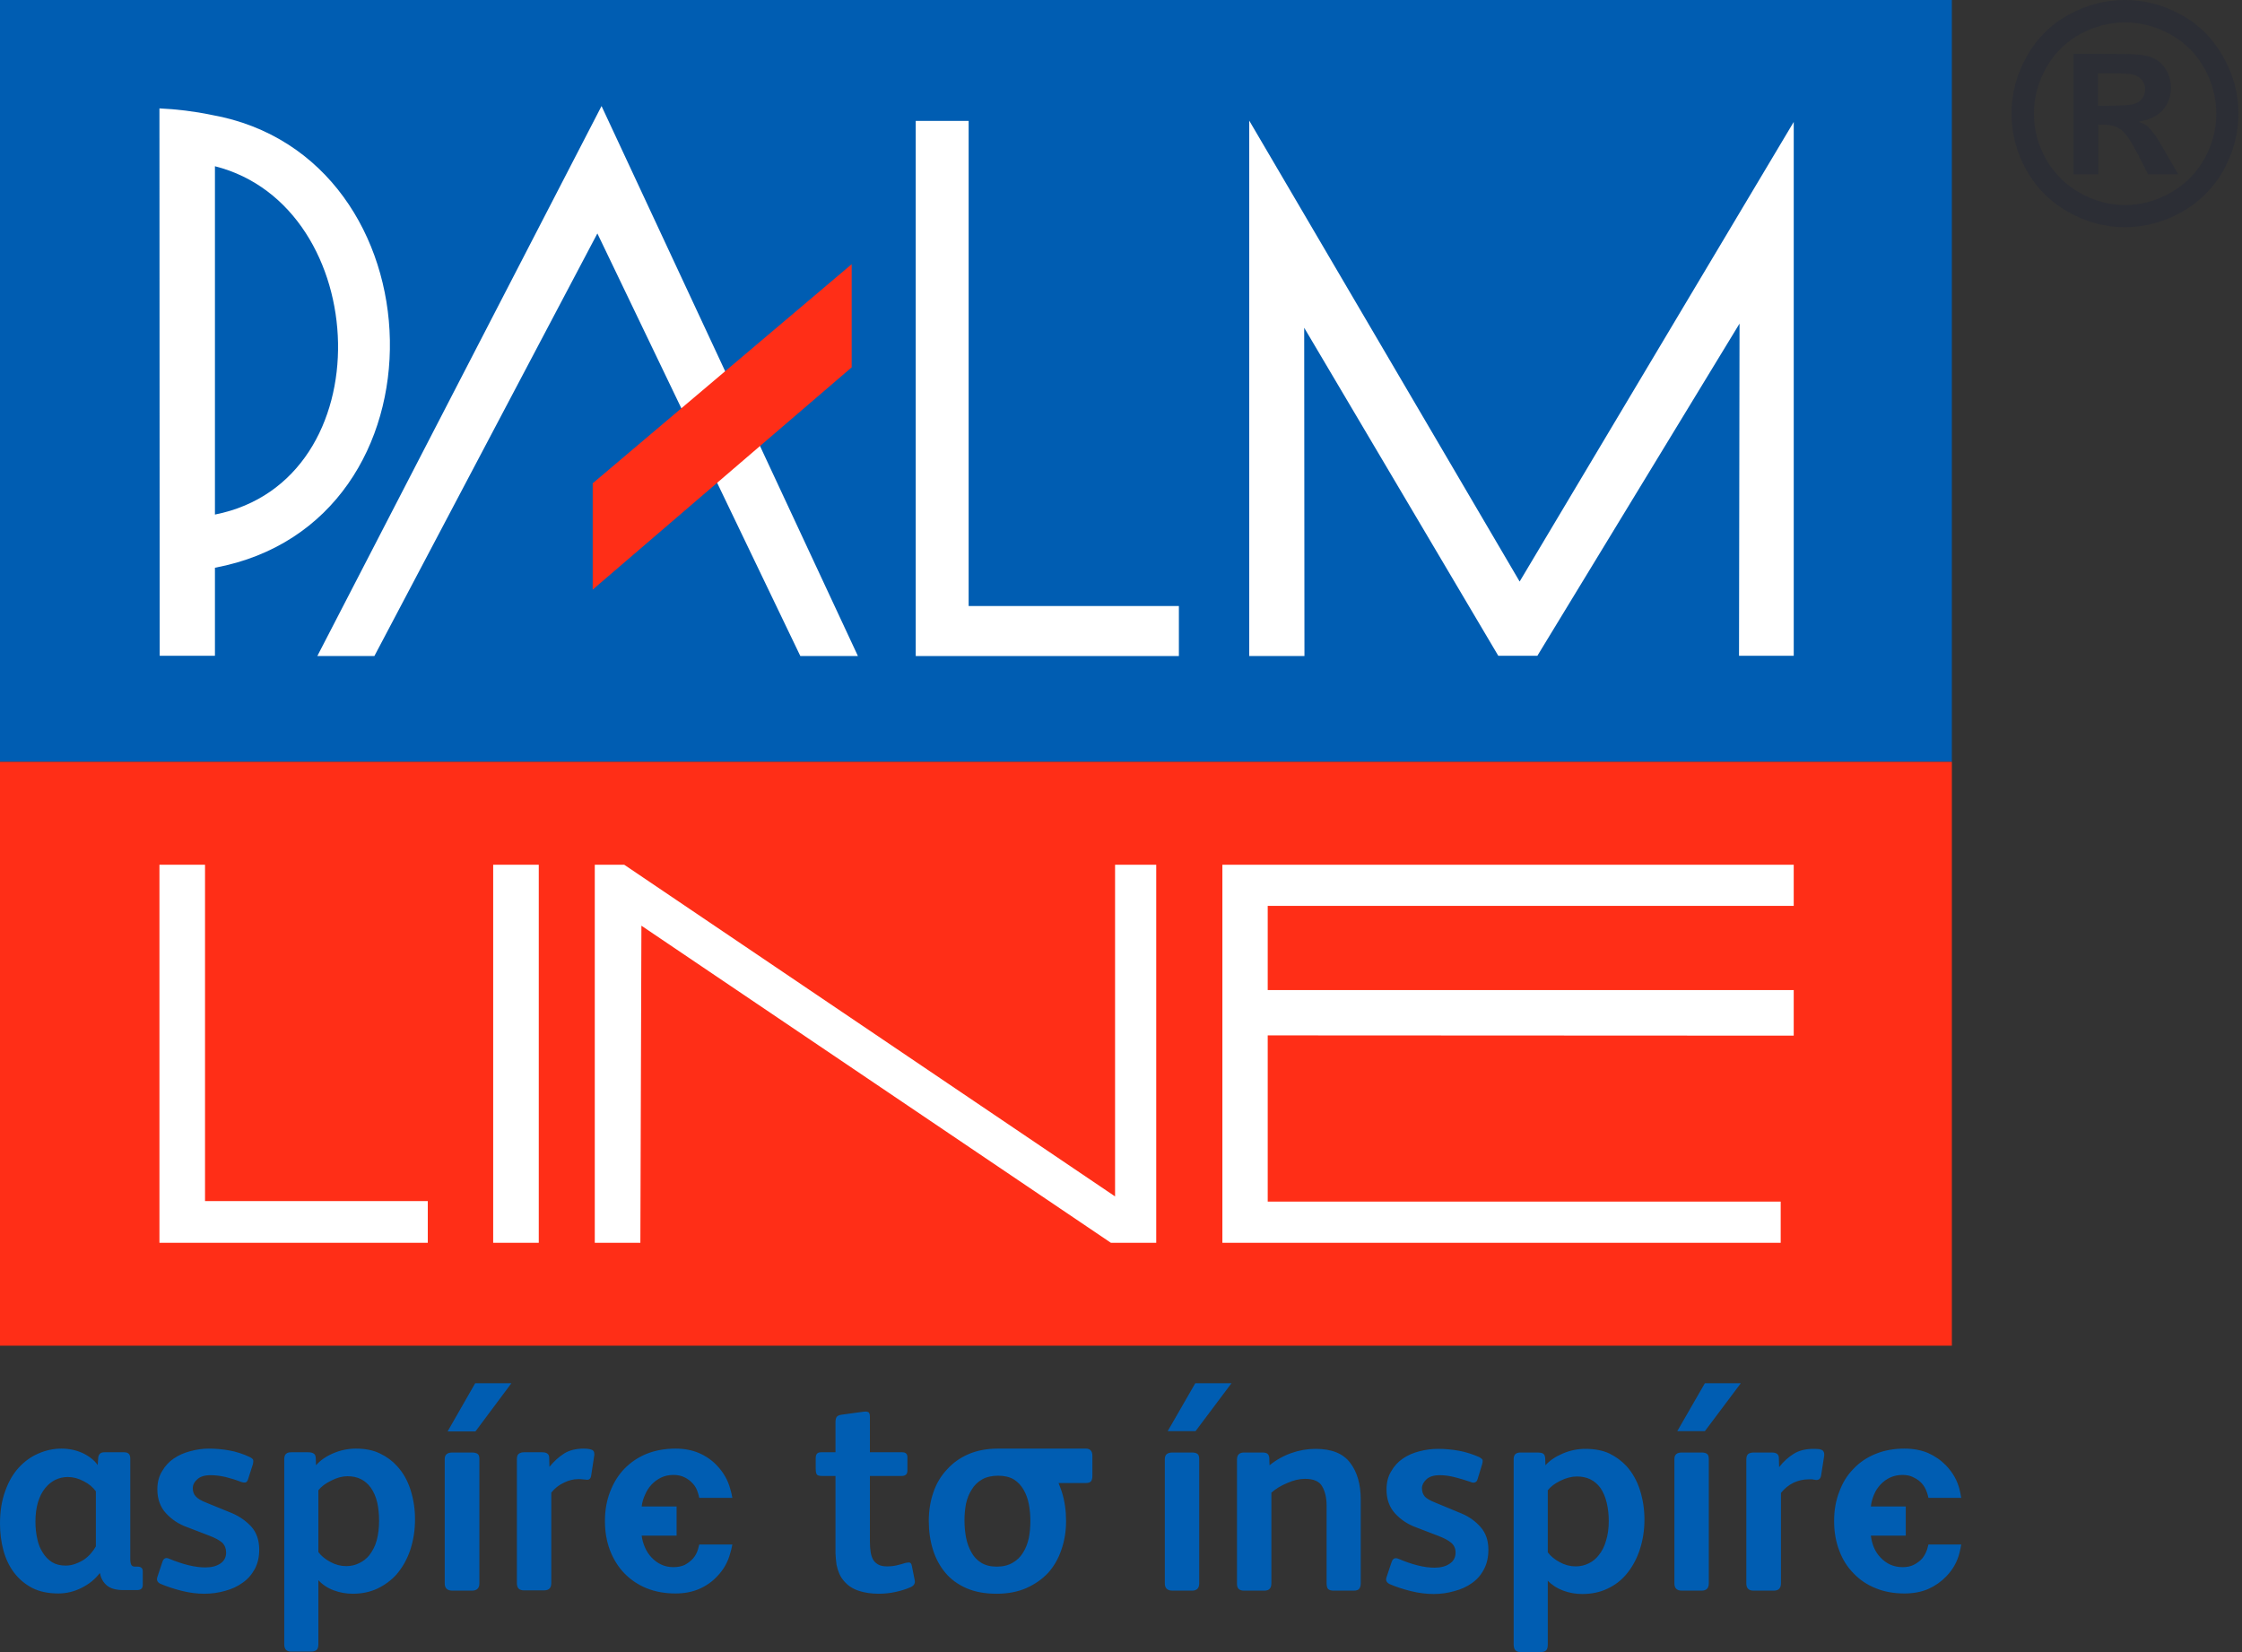
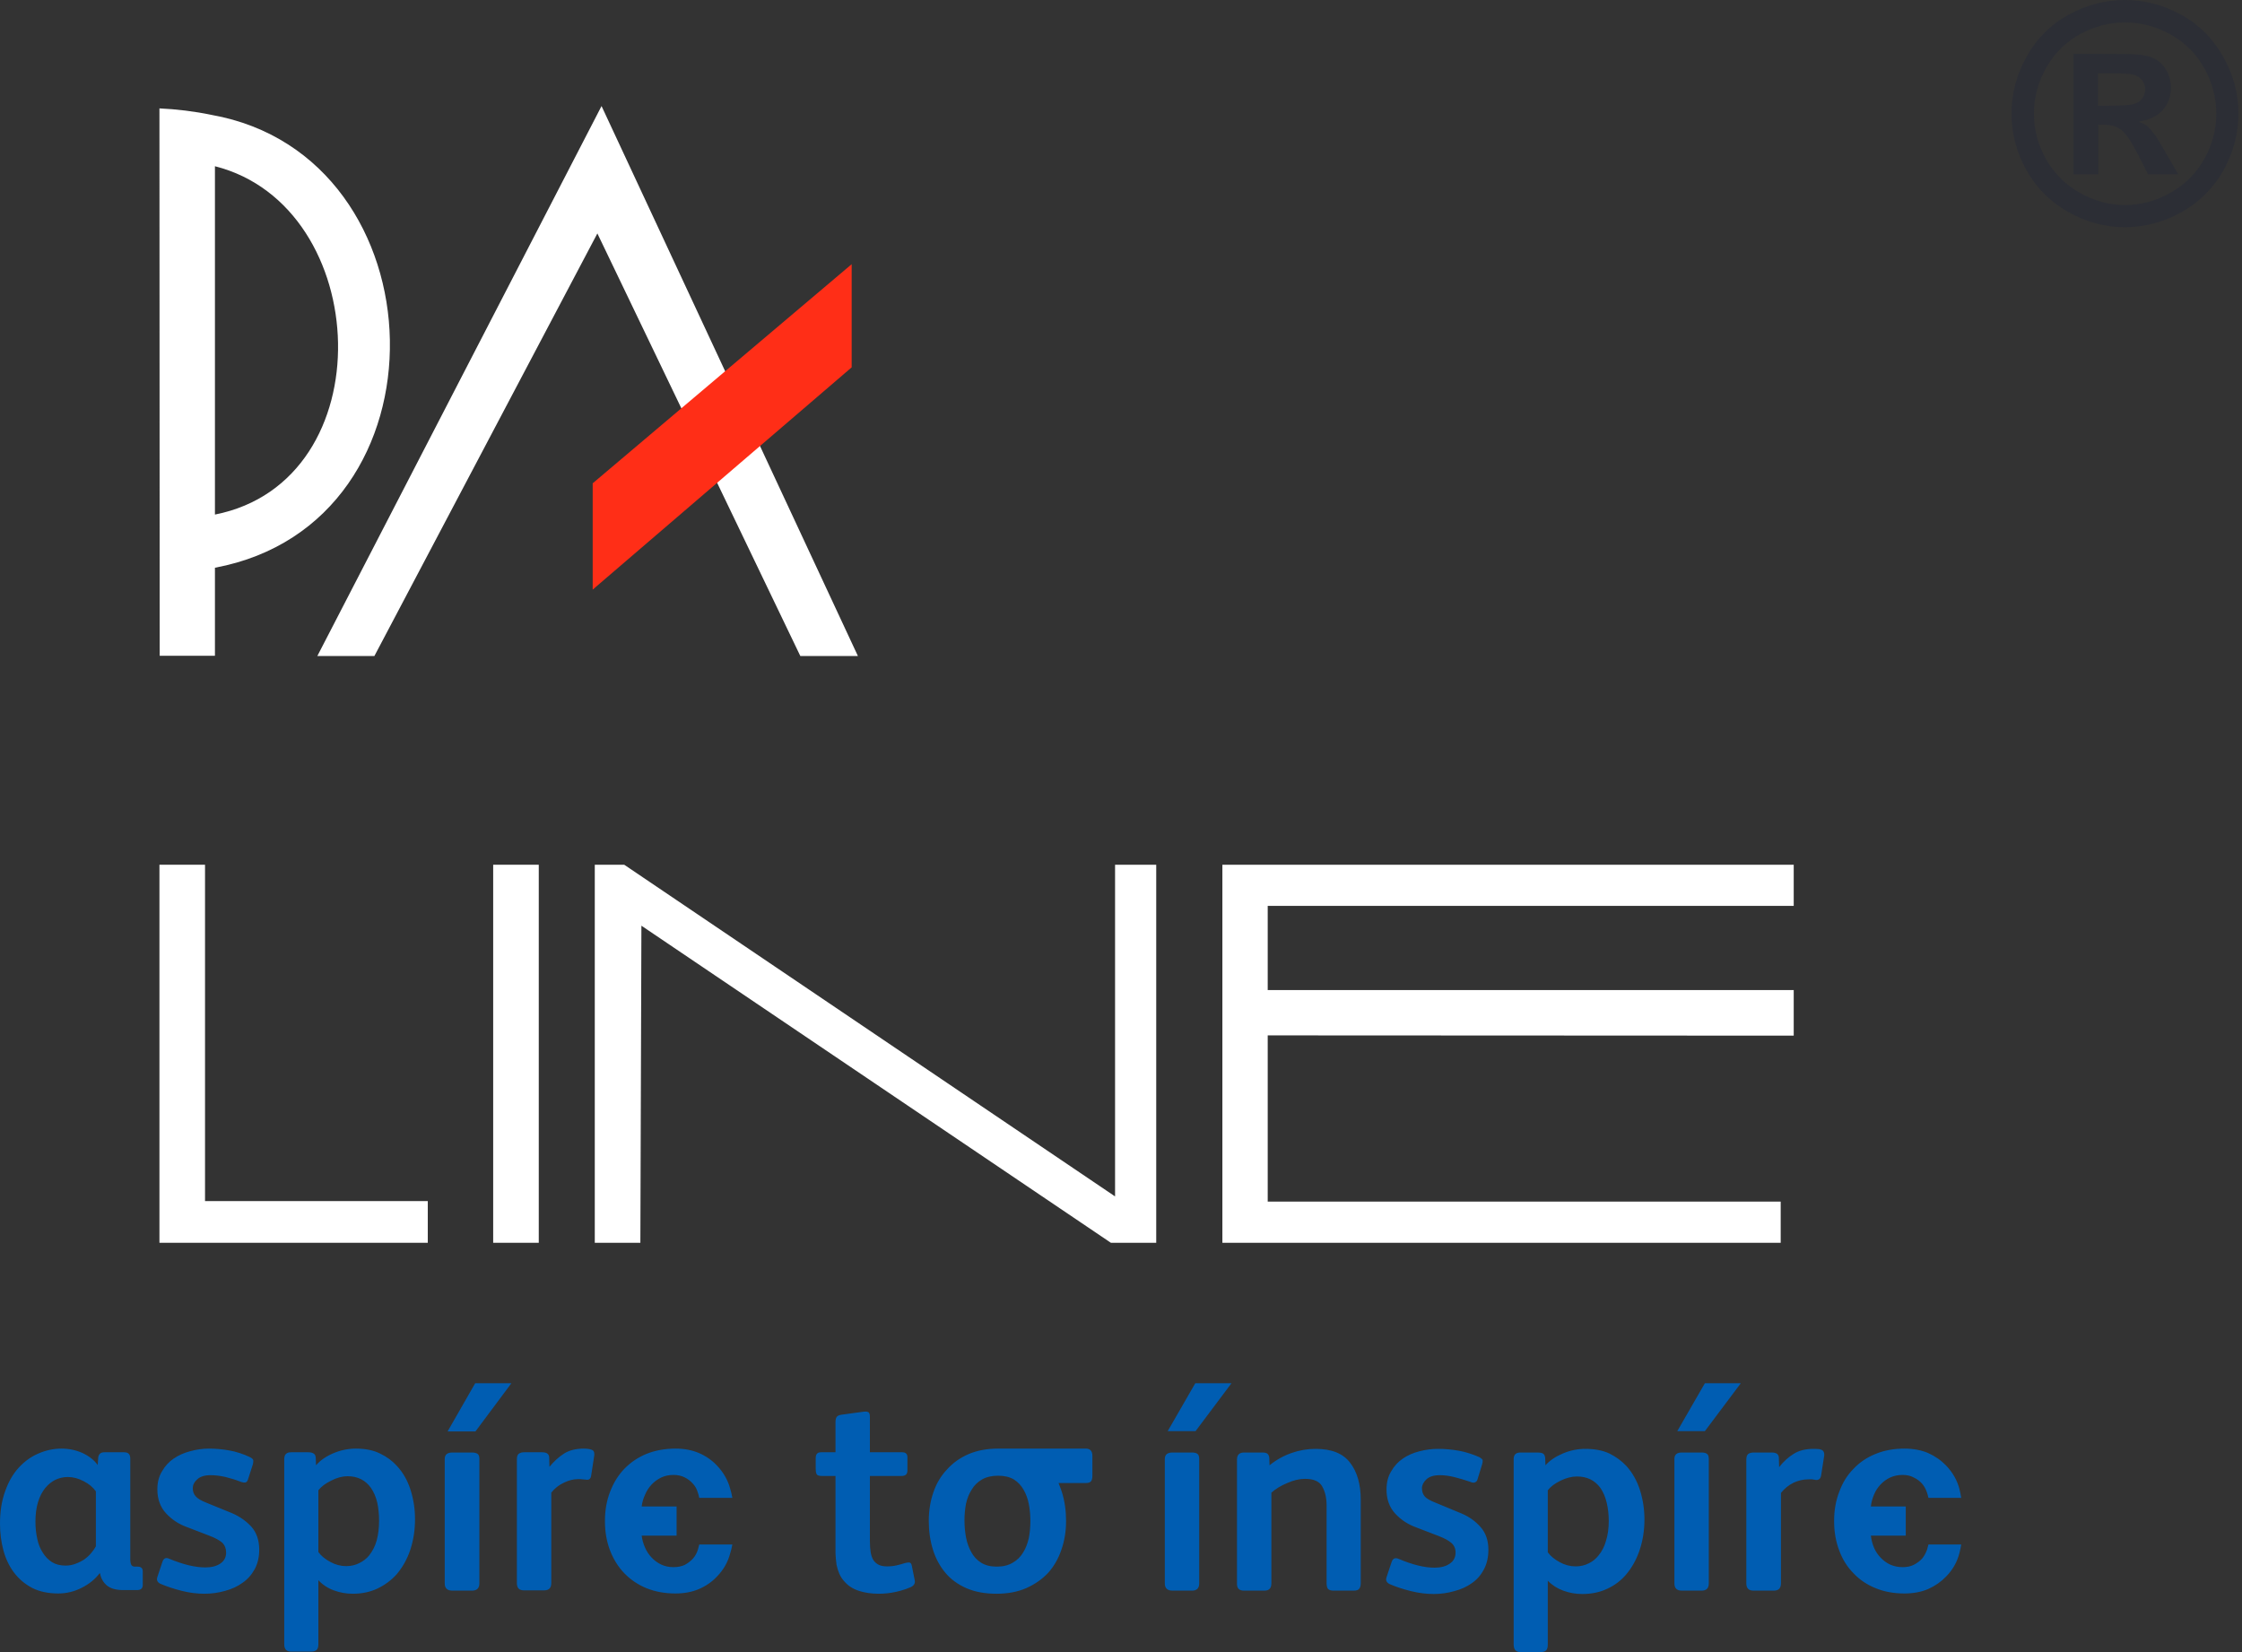
<svg xmlns="http://www.w3.org/2000/svg" width="114" height="84" viewBox="0 0 114 84" fill="none">
  <rect x="0" y="0" width="114" height="84" fill="#333333" stroke="none" />
  <path fill-rule="evenodd" clip-rule="evenodd" d="M108.043 0C109.041 0 109.991 0.247 110.891 0.742C111.801 1.236 112.516 1.947 113.037 2.875C113.558 3.793 113.819 4.76 113.819 5.776C113.819 6.783 113.567 7.741 113.064 8.65C112.552 9.56 111.841 10.271 110.931 10.783C110.013 11.295 109.05 11.552 108.043 11.552C107.045 11.552 106.087 11.295 105.169 10.783C104.259 10.271 103.548 9.56 103.036 8.65C102.532 7.741 102.281 6.783 102.281 5.776C102.281 4.76 102.537 3.793 103.049 2.875C103.57 1.947 104.285 1.236 105.195 0.742C106.105 0.247 107.054 0 108.043 0ZM108.057 1.139C107.262 1.139 106.498 1.338 105.765 1.735C105.041 2.133 104.467 2.702 104.043 3.444C103.628 4.186 103.42 4.963 103.42 5.776C103.42 6.588 103.623 7.357 104.029 8.081C104.444 8.814 105.019 9.388 105.752 9.803C106.485 10.218 107.253 10.425 108.057 10.425C108.86 10.425 109.628 10.218 110.362 9.803C111.095 9.388 111.669 8.814 112.084 8.081C112.49 7.357 112.693 6.588 112.693 5.776C112.693 4.963 112.485 4.186 112.07 3.444C111.646 2.702 111.068 2.133 110.335 1.735C109.602 1.338 108.843 1.139 108.057 1.139ZM105.434 8.862V2.742H106.679C107.845 2.742 108.498 2.751 108.639 2.769C109.046 2.795 109.364 2.875 109.593 3.007C109.823 3.131 110.013 3.325 110.163 3.59C110.313 3.855 110.388 4.146 110.388 4.464C110.388 4.906 110.247 5.286 109.964 5.604C109.673 5.913 109.266 6.107 108.745 6.186C108.931 6.257 109.077 6.332 109.183 6.412C109.28 6.5 109.417 6.659 109.593 6.888C109.637 6.941 109.787 7.189 110.044 7.63L110.759 8.862H109.222L108.719 7.869C108.374 7.198 108.092 6.778 107.871 6.61C107.641 6.434 107.354 6.345 107.01 6.345H106.692V8.862H105.434ZM106.679 5.378H107.182C107.898 5.37 108.344 5.339 108.52 5.286C108.688 5.233 108.825 5.14 108.931 5.007C109.028 4.866 109.077 4.712 109.077 4.544C109.077 4.376 109.028 4.226 108.931 4.093C108.834 3.961 108.692 3.864 108.507 3.802C108.33 3.749 107.889 3.722 107.182 3.722H106.679V5.378Z" fill="#2C2E35" />
-   <path fill-rule="evenodd" clip-rule="evenodd" d="M99.247 0V38.735H0V0H99.247Z" fill="#005DB2" />
-   <path fill-rule="evenodd" clip-rule="evenodd" d="M99.247 38.735V68.421H0V38.735H99.247Z" fill="#FF2E17" />
  <path d="M8.107 63.189H21.752V61.069H10.425V43.967H8.107V63.189Z" fill="white" />
  <path d="M62.155 63.189H90.544V61.096H64.46V52.644L91.206 52.657V50.339H64.46V46.06H91.206V43.967H62.155V63.189Z" fill="white" />
  <path d="M31.74 43.967H30.243V63.189H32.561L32.614 47.067L56.486 63.189H58.791V43.967H56.698V60.831L31.74 43.967Z" fill="white" />
  <path fill-rule="evenodd" clip-rule="evenodd" d="M27.395 43.967V63.189H25.077V43.967H27.395Z" fill="white" />
  <path fill-rule="evenodd" clip-rule="evenodd" d="M8.107 5.511C8.968 5.551 9.869 5.657 10.756 5.842C22.52 7.935 23.116 26.587 10.929 28.866V33.343H8.12L8.107 5.511ZM10.929 26.163C19.566 24.454 18.983 10.492 10.929 8.452V26.163Z" fill="white" />
  <path d="M19.036 33.356H16.135L30.587 5.392L43.623 33.356H40.695L30.375 11.869L19.036 33.356Z" fill="white" />
-   <path d="M46.563 6.147H49.253V30.813H59.943V33.356H46.563V6.147Z" fill="white" />
-   <path d="M63.52 33.356V6.133L77.27 29.568L91.207 6.2V33.343H88.425L88.451 16.453L78.171 33.343H76.184L66.315 16.665L66.328 33.356H63.52Z" fill="white" />
  <path fill-rule="evenodd" clip-rule="evenodd" d="M7.259 80.582C7.259 80.759 7.162 80.847 6.968 80.847H6.279C5.899 80.847 5.617 80.768 5.431 80.609C5.246 80.45 5.131 80.247 5.087 79.999H5.06C4.84 80.291 4.539 80.534 4.16 80.728C3.78 80.922 3.382 81.019 2.967 81.019C2.455 81.019 2.014 80.927 1.643 80.741C1.272 80.547 0.963 80.286 0.715 79.96C0.468 79.633 0.287 79.253 0.172 78.82C0.057 78.397 0 77.946 0 77.469C0 76.842 0.088 76.29 0.265 75.813C0.433 75.336 0.662 74.939 0.954 74.621C1.245 74.303 1.576 74.065 1.947 73.906C2.327 73.738 2.72 73.654 3.126 73.654C3.506 73.654 3.864 73.729 4.199 73.879C4.535 74.038 4.791 74.241 4.968 74.489L4.994 74.104C5.021 73.928 5.122 73.84 5.299 73.84H6.319C6.522 73.84 6.624 73.945 6.624 74.157V79.257C6.624 79.399 6.641 79.5 6.677 79.562C6.703 79.624 6.769 79.655 6.875 79.655H6.994C7.171 79.655 7.259 79.734 7.259 79.893V80.582ZM4.875 75.826C4.725 75.615 4.517 75.442 4.252 75.31C3.987 75.169 3.718 75.098 3.444 75.098C3.223 75.098 3.012 75.147 2.808 75.244C2.614 75.341 2.442 75.482 2.292 75.668C2.142 75.853 2.022 76.087 1.934 76.37C1.846 76.661 1.802 76.992 1.802 77.363C1.802 77.672 1.833 77.964 1.894 78.237C1.947 78.502 2.04 78.737 2.173 78.94C2.296 79.143 2.455 79.306 2.649 79.43C2.835 79.545 3.064 79.602 3.338 79.602C3.515 79.602 3.683 79.571 3.842 79.509C4.009 79.447 4.16 79.372 4.292 79.284C4.425 79.187 4.539 79.081 4.636 78.966C4.734 78.851 4.813 78.737 4.875 78.622V75.826ZM13.181 78.794C13.181 79.165 13.106 79.492 12.956 79.774C12.797 80.066 12.589 80.3 12.333 80.476C12.077 80.662 11.781 80.799 11.445 80.887C11.11 80.984 10.757 81.033 10.386 81.033C10.015 81.033 9.635 80.984 9.246 80.887C8.858 80.79 8.496 80.671 8.16 80.529C8.001 80.45 7.948 80.335 8.001 80.185L8.266 79.39C8.328 79.222 8.443 79.178 8.611 79.257C9.317 79.549 9.927 79.695 10.439 79.695C10.757 79.695 11.013 79.629 11.207 79.496C11.401 79.364 11.498 79.178 11.498 78.94C11.498 78.737 11.432 78.569 11.3 78.436C11.159 78.313 10.938 78.193 10.637 78.079L9.498 77.641C9.083 77.491 8.73 77.257 8.438 76.939C8.147 76.621 8.001 76.215 8.001 75.721C8.001 75.367 8.081 75.063 8.24 74.806C8.39 74.542 8.589 74.325 8.836 74.157C9.083 73.99 9.361 73.866 9.67 73.787C9.988 73.698 10.306 73.654 10.624 73.654C10.969 73.654 11.313 73.685 11.658 73.747C12.011 73.809 12.364 73.923 12.717 74.091C12.814 74.144 12.867 74.193 12.876 74.237C12.885 74.281 12.881 74.347 12.863 74.436L12.611 75.217C12.585 75.305 12.541 75.359 12.479 75.376C12.417 75.385 12.346 75.376 12.267 75.35C12.02 75.252 11.755 75.169 11.472 75.098C11.198 75.036 10.942 75.005 10.704 75.005C10.403 75.005 10.178 75.076 10.028 75.217C9.878 75.35 9.803 75.5 9.803 75.668C9.803 75.835 9.851 75.972 9.949 76.078C10.046 76.193 10.231 76.303 10.505 76.409L11.803 76.939C12.192 77.107 12.518 77.337 12.784 77.628C13.048 77.928 13.181 78.317 13.181 78.794ZM21.103 77.244C21.103 77.791 21.023 78.308 20.864 78.794C20.705 79.271 20.471 79.69 20.162 80.052C19.888 80.353 19.566 80.591 19.195 80.768C18.824 80.944 18.405 81.033 17.937 81.033C17.601 81.033 17.279 80.975 16.97 80.86C16.66 80.746 16.4 80.573 16.188 80.344V83.603C16.188 83.744 16.157 83.841 16.095 83.894C16.033 83.947 15.941 83.974 15.817 83.974H14.797C14.567 83.974 14.453 83.85 14.453 83.603V74.184C14.453 73.954 14.567 73.84 14.797 73.84H15.671C15.795 73.84 15.888 73.862 15.95 73.906C16.011 73.941 16.047 74.012 16.055 74.118L16.069 74.502C16.281 74.254 16.572 74.051 16.943 73.892C17.314 73.734 17.698 73.654 18.096 73.654C18.581 73.654 18.992 73.738 19.328 73.906C19.663 74.065 19.95 74.277 20.189 74.542C20.498 74.877 20.727 75.283 20.878 75.76C21.028 76.237 21.103 76.732 21.103 77.244ZM19.275 77.323C19.275 76.988 19.244 76.679 19.182 76.396C19.111 76.105 19.005 75.857 18.864 75.654C18.581 75.257 18.184 75.058 17.672 75.058C17.407 75.058 17.128 75.133 16.837 75.283C16.546 75.425 16.329 75.588 16.188 75.773V78.913C16.329 79.107 16.532 79.275 16.797 79.416C17.053 79.558 17.323 79.629 17.605 79.629C17.853 79.629 18.078 79.576 18.281 79.469C18.475 79.372 18.634 79.249 18.758 79.099C18.943 78.869 19.076 78.608 19.155 78.317C19.235 78.017 19.275 77.686 19.275 77.323ZM29.687 73.654C29.793 73.654 29.89 73.663 29.978 73.68C30.067 73.698 30.128 73.725 30.164 73.76C30.208 73.804 30.226 73.884 30.217 73.998L30.058 75.032C30.031 75.2 29.939 75.266 29.779 75.23C29.727 75.222 29.674 75.217 29.621 75.217C29.568 75.208 29.497 75.204 29.409 75.204C29.161 75.204 28.914 75.266 28.667 75.389C28.419 75.504 28.207 75.672 28.031 75.893V80.49C28.031 80.737 27.912 80.86 27.673 80.86H26.627C26.397 80.86 26.282 80.737 26.282 80.49V74.21C26.282 74.06 26.313 73.963 26.375 73.919C26.446 73.866 26.534 73.84 26.64 73.84H27.567C27.806 73.84 27.925 73.932 27.925 74.118L27.938 74.581C28.159 74.308 28.406 74.082 28.68 73.906C28.945 73.738 29.281 73.654 29.687 73.654ZM92.213 73.667C92.319 73.667 92.416 73.672 92.505 73.68C92.593 73.698 92.655 73.725 92.69 73.76C92.743 73.813 92.765 73.897 92.756 74.012L92.597 75.032C92.562 75.2 92.465 75.27 92.306 75.244C92.253 75.235 92.2 75.226 92.147 75.217C92.094 75.217 92.028 75.217 91.948 75.217C91.692 75.217 91.441 75.275 91.193 75.389C90.946 75.513 90.734 75.685 90.557 75.906V80.503C90.557 80.75 90.438 80.874 90.2 80.874H89.153C88.915 80.874 88.796 80.75 88.796 80.503V74.21C88.796 74.069 88.831 73.972 88.901 73.919C88.972 73.875 89.06 73.853 89.166 73.853H90.094C90.332 73.853 90.451 73.945 90.451 74.131L90.465 74.594C90.685 74.312 90.933 74.087 91.206 73.919C91.471 73.751 91.807 73.667 92.213 73.667ZM83.616 77.257C83.616 77.805 83.536 78.317 83.377 78.794C83.218 79.28 82.984 79.704 82.675 80.066C82.41 80.375 82.092 80.613 81.722 80.781C81.351 80.958 80.927 81.046 80.45 81.046C80.114 81.046 79.792 80.989 79.483 80.874C79.174 80.759 78.913 80.591 78.701 80.37V83.616C78.701 83.766 78.67 83.868 78.608 83.921C78.547 83.974 78.45 84 78.317 84H77.31C77.081 84 76.966 83.872 76.966 83.616V74.184C76.966 73.963 77.081 73.853 77.31 73.853H78.171C78.304 73.853 78.401 73.87 78.463 73.906C78.525 73.95 78.56 74.025 78.569 74.131L78.582 74.502C78.794 74.263 79.085 74.065 79.456 73.906C79.827 73.747 80.211 73.667 80.609 73.667C81.094 73.667 81.505 73.747 81.841 73.906C82.176 74.073 82.463 74.285 82.702 74.542C83.011 74.886 83.24 75.297 83.391 75.773C83.541 76.25 83.616 76.745 83.616 77.257ZM81.801 77.337C81.801 77.001 81.766 76.688 81.695 76.396C81.624 76.105 81.518 75.857 81.377 75.654C81.094 75.266 80.697 75.071 80.185 75.071C79.92 75.071 79.642 75.142 79.35 75.283C79.059 75.425 78.843 75.588 78.701 75.773V78.926C78.843 79.121 79.046 79.288 79.311 79.43C79.567 79.571 79.836 79.642 80.119 79.642C80.366 79.642 80.591 79.589 80.794 79.483C80.989 79.386 81.147 79.257 81.271 79.099C81.457 78.878 81.589 78.617 81.668 78.317C81.757 78.026 81.801 77.699 81.801 77.337ZM75.681 78.794C75.681 79.174 75.606 79.505 75.456 79.787C75.305 80.079 75.102 80.313 74.846 80.49C74.59 80.675 74.29 80.812 73.945 80.9C73.61 80.997 73.261 81.046 72.899 81.046C72.519 81.046 72.135 80.997 71.746 80.9C71.349 80.803 70.987 80.684 70.66 80.543C70.501 80.463 70.448 80.348 70.501 80.198L70.766 79.403C70.828 79.236 70.943 79.187 71.111 79.257C71.817 79.558 72.426 79.708 72.939 79.708C73.257 79.708 73.513 79.642 73.707 79.509C73.91 79.377 74.012 79.187 74.012 78.94C74.012 78.737 73.941 78.573 73.8 78.45C73.658 78.326 73.438 78.207 73.137 78.092L71.998 77.655C71.583 77.504 71.23 77.27 70.938 76.953C70.647 76.635 70.501 76.228 70.501 75.734C70.501 75.372 70.581 75.063 70.74 74.806C70.89 74.542 71.088 74.325 71.336 74.157C71.583 73.99 71.866 73.866 72.184 73.787C72.493 73.707 72.806 73.667 73.124 73.667C73.469 73.667 73.817 73.698 74.171 73.76C74.515 73.822 74.868 73.932 75.23 74.091C75.319 74.144 75.372 74.193 75.389 74.237C75.398 74.29 75.389 74.361 75.363 74.449L75.124 75.23C75.098 75.31 75.049 75.359 74.979 75.376C74.917 75.394 74.851 75.385 74.78 75.35C74.524 75.261 74.259 75.182 73.985 75.111C73.703 75.04 73.447 75.005 73.217 75.005C72.908 75.005 72.678 75.076 72.528 75.217C72.378 75.359 72.303 75.509 72.303 75.668C72.303 75.835 72.351 75.977 72.448 76.091C72.546 76.198 72.731 76.303 73.005 76.409L74.316 76.953C74.696 77.112 75.018 77.341 75.283 77.641C75.548 77.942 75.681 78.326 75.681 78.794ZM69.19 80.49C69.19 80.622 69.163 80.719 69.11 80.781C69.066 80.843 68.978 80.874 68.845 80.874H67.799C67.666 80.874 67.574 80.843 67.521 80.781C67.476 80.719 67.454 80.622 67.454 80.49V76.555C67.454 76.158 67.379 75.831 67.229 75.575C67.088 75.319 66.796 75.191 66.355 75.191C66.072 75.191 65.772 75.261 65.454 75.403C65.136 75.535 64.867 75.698 64.646 75.893V80.503C64.646 80.75 64.531 80.874 64.302 80.874H63.242C63.012 80.874 62.897 80.759 62.897 80.529V74.21C62.897 73.972 63.017 73.853 63.255 73.853H64.195C64.302 73.853 64.381 73.87 64.434 73.906C64.496 73.95 64.531 74.025 64.54 74.131L64.553 74.502C64.889 74.228 65.26 74.02 65.666 73.879C66.063 73.738 66.474 73.667 66.898 73.667C67.71 73.667 68.293 73.901 68.647 74.369C69.009 74.837 69.19 75.464 69.19 76.25V80.49ZM60.977 80.503C60.977 80.75 60.857 80.874 60.619 80.874H59.612C59.356 80.874 59.228 80.75 59.228 80.503V74.184C59.228 73.963 59.356 73.853 59.612 73.853H60.619C60.734 73.853 60.822 73.875 60.884 73.919C60.946 73.963 60.977 74.051 60.977 74.184V80.503ZM60.778 70.329H62.619L60.791 72.766H59.374L60.778 70.329ZM86.888 80.503C86.888 80.75 86.769 80.874 86.53 80.874H85.51C85.263 80.874 85.139 80.75 85.139 80.503V74.184C85.139 73.963 85.263 73.853 85.51 73.853H86.53C86.645 73.853 86.733 73.875 86.795 73.919C86.857 73.963 86.888 74.051 86.888 74.184V80.503ZM86.689 70.329H88.517L86.689 72.766H85.285L86.689 70.329ZM24.375 80.503C24.375 80.75 24.251 80.874 24.004 80.874H22.997C22.741 80.874 22.613 80.75 22.613 80.503V74.184C22.613 73.963 22.741 73.853 22.997 73.853H24.004C24.119 73.853 24.211 73.875 24.282 73.919C24.344 73.963 24.375 74.051 24.375 74.184V80.503ZM24.163 70.329H26.004L24.176 72.78H22.759L24.163 70.329ZM54.207 77.337C54.207 77.858 54.128 78.344 53.969 78.794C53.819 79.244 53.593 79.637 53.293 79.973C52.984 80.3 52.609 80.56 52.167 80.754C51.734 80.94 51.236 81.033 50.67 81.033C50.087 81.033 49.58 80.94 49.147 80.754C48.705 80.56 48.348 80.3 48.074 79.973C47.791 79.637 47.579 79.244 47.438 78.794C47.297 78.344 47.226 77.853 47.226 77.323C47.226 76.802 47.306 76.317 47.464 75.866C47.615 75.425 47.844 75.04 48.153 74.714C48.454 74.378 48.82 74.118 49.253 73.932C49.685 73.747 50.184 73.654 50.75 73.654H55.214C55.435 73.654 55.545 73.778 55.545 74.025V75.045C55.545 75.16 55.523 75.248 55.479 75.31C55.435 75.372 55.346 75.403 55.214 75.403H53.823C53.885 75.553 53.942 75.707 53.995 75.866C54.137 76.317 54.207 76.807 54.207 77.337ZM52.392 77.337C52.392 77.036 52.366 76.749 52.313 76.476C52.26 76.202 52.172 75.959 52.048 75.747C51.924 75.526 51.757 75.35 51.545 75.217C51.333 75.094 51.068 75.032 50.75 75.032C50.432 75.032 50.162 75.094 49.942 75.217C49.712 75.35 49.535 75.522 49.412 75.734C49.279 75.937 49.182 76.175 49.12 76.449C49.067 76.723 49.041 77.005 49.041 77.297C49.041 77.597 49.067 77.889 49.12 78.171C49.173 78.445 49.262 78.692 49.385 78.913C49.509 79.143 49.677 79.324 49.889 79.456C50.101 79.589 50.366 79.655 50.684 79.655C51.001 79.655 51.271 79.589 51.492 79.456C51.712 79.333 51.889 79.16 52.022 78.94C52.154 78.728 52.251 78.48 52.313 78.198C52.366 77.924 52.392 77.637 52.392 77.337ZM44.232 73.84H45.875C46.051 73.84 46.14 73.923 46.14 74.091V74.767C46.14 74.952 46.043 75.045 45.848 75.045H44.232V78.357C44.232 78.578 44.245 78.767 44.272 78.926C44.298 79.085 44.347 79.222 44.418 79.337C44.488 79.434 44.577 79.509 44.682 79.562C44.788 79.615 44.93 79.642 45.106 79.642C45.283 79.642 45.447 79.624 45.597 79.589C45.747 79.553 45.892 79.514 46.034 79.469C46.104 79.452 46.171 79.443 46.233 79.443C46.303 79.452 46.347 79.509 46.365 79.615L46.511 80.344C46.546 80.503 46.475 80.622 46.299 80.701C46.078 80.799 45.826 80.878 45.544 80.94C45.261 81.002 44.974 81.033 44.682 81.033C44.312 81.033 43.976 80.984 43.676 80.887C43.376 80.79 43.133 80.635 42.947 80.423C42.832 80.3 42.744 80.167 42.682 80.026C42.62 79.885 42.572 79.73 42.536 79.562C42.51 79.386 42.492 79.191 42.483 78.979C42.483 78.767 42.483 78.529 42.483 78.264V75.045H41.808C41.667 75.045 41.578 75.023 41.543 74.979C41.499 74.935 41.477 74.833 41.477 74.674V74.131C41.477 73.937 41.565 73.84 41.742 73.84H42.483V72.316C42.483 72.201 42.501 72.113 42.536 72.051C42.581 71.989 42.66 71.95 42.775 71.932L43.941 71.773C44.02 71.764 44.091 71.773 44.153 71.799C44.206 71.835 44.232 71.91 44.232 72.025V73.84ZM98.055 76.158C98.037 76.069 98.016 75.986 97.989 75.906C97.927 75.721 97.843 75.566 97.737 75.442C97.623 75.31 97.481 75.204 97.313 75.124C97.154 75.036 96.965 74.992 96.744 74.992C96.514 74.992 96.302 75.036 96.108 75.124C95.922 75.213 95.759 75.332 95.618 75.482C95.476 75.632 95.366 75.805 95.287 75.999C95.207 76.184 95.154 76.383 95.128 76.595H96.903V78.079H95.128C95.154 78.29 95.207 78.494 95.287 78.688C95.366 78.873 95.476 79.041 95.618 79.191C95.759 79.341 95.922 79.461 96.108 79.549C96.302 79.637 96.514 79.681 96.744 79.681C96.965 79.681 97.154 79.642 97.313 79.562C97.481 79.474 97.623 79.368 97.737 79.244C97.843 79.112 97.927 78.957 97.989 78.781C98.016 78.692 98.037 78.608 98.055 78.529H99.724C99.698 78.679 99.667 78.825 99.632 78.966C99.517 79.416 99.292 79.814 98.956 80.158C98.7 80.423 98.395 80.635 98.042 80.794C97.689 80.944 97.287 81.019 96.837 81.019C96.298 81.019 95.812 80.931 95.379 80.754C94.938 80.578 94.562 80.326 94.253 79.999C93.935 79.681 93.692 79.297 93.525 78.847C93.348 78.388 93.26 77.889 93.26 77.35V77.323C93.26 76.785 93.348 76.29 93.525 75.84C93.692 75.38 93.935 74.992 94.253 74.674C94.562 74.347 94.938 74.096 95.379 73.919C95.812 73.742 96.298 73.654 96.837 73.654C97.287 73.654 97.689 73.729 98.042 73.879C98.395 74.038 98.7 74.25 98.956 74.515C99.292 74.868 99.517 75.266 99.632 75.707C99.667 75.849 99.698 75.999 99.724 76.158H98.055ZM35.555 76.158C35.538 76.069 35.516 75.986 35.489 75.906C35.436 75.721 35.352 75.566 35.237 75.442C35.123 75.31 34.986 75.204 34.827 75.124C34.659 75.036 34.465 74.992 34.244 74.992C34.014 74.992 33.807 75.036 33.621 75.124C33.436 75.213 33.272 75.332 33.131 75.482C32.99 75.632 32.879 75.805 32.8 75.999C32.712 76.184 32.654 76.383 32.628 76.595H34.403V78.079H32.628C32.654 78.29 32.712 78.494 32.8 78.688C32.879 78.873 32.99 79.041 33.131 79.191C33.272 79.341 33.436 79.461 33.621 79.549C33.807 79.637 34.014 79.681 34.244 79.681C34.465 79.681 34.659 79.642 34.827 79.562C34.986 79.474 35.123 79.368 35.237 79.244C35.352 79.112 35.436 78.957 35.489 78.781C35.516 78.692 35.538 78.608 35.555 78.529H37.238C37.211 78.679 37.176 78.825 37.132 78.966C37.017 79.416 36.792 79.814 36.456 80.158C36.209 80.423 35.904 80.635 35.542 80.794C35.189 80.944 34.791 81.019 34.35 81.019C33.811 81.019 33.321 80.931 32.879 80.754C32.447 80.578 32.071 80.326 31.753 79.999C31.444 79.681 31.201 79.297 31.025 78.847C30.848 78.388 30.76 77.889 30.76 77.35V77.323C30.76 76.785 30.848 76.29 31.025 75.84C31.201 75.38 31.444 74.992 31.753 74.674C32.071 74.347 32.447 74.096 32.879 73.919C33.321 73.742 33.811 73.654 34.35 73.654C34.791 73.654 35.189 73.729 35.542 73.879C35.904 74.038 36.209 74.25 36.456 74.515C36.792 74.868 37.017 75.266 37.132 75.707C37.176 75.849 37.211 75.999 37.238 76.158H35.555Z" fill="#005DB2" />
  <path d="M30.137 24.573L43.305 13.433V18.678L30.137 29.978V24.573Z" fill="#FF2E17" />
</svg>